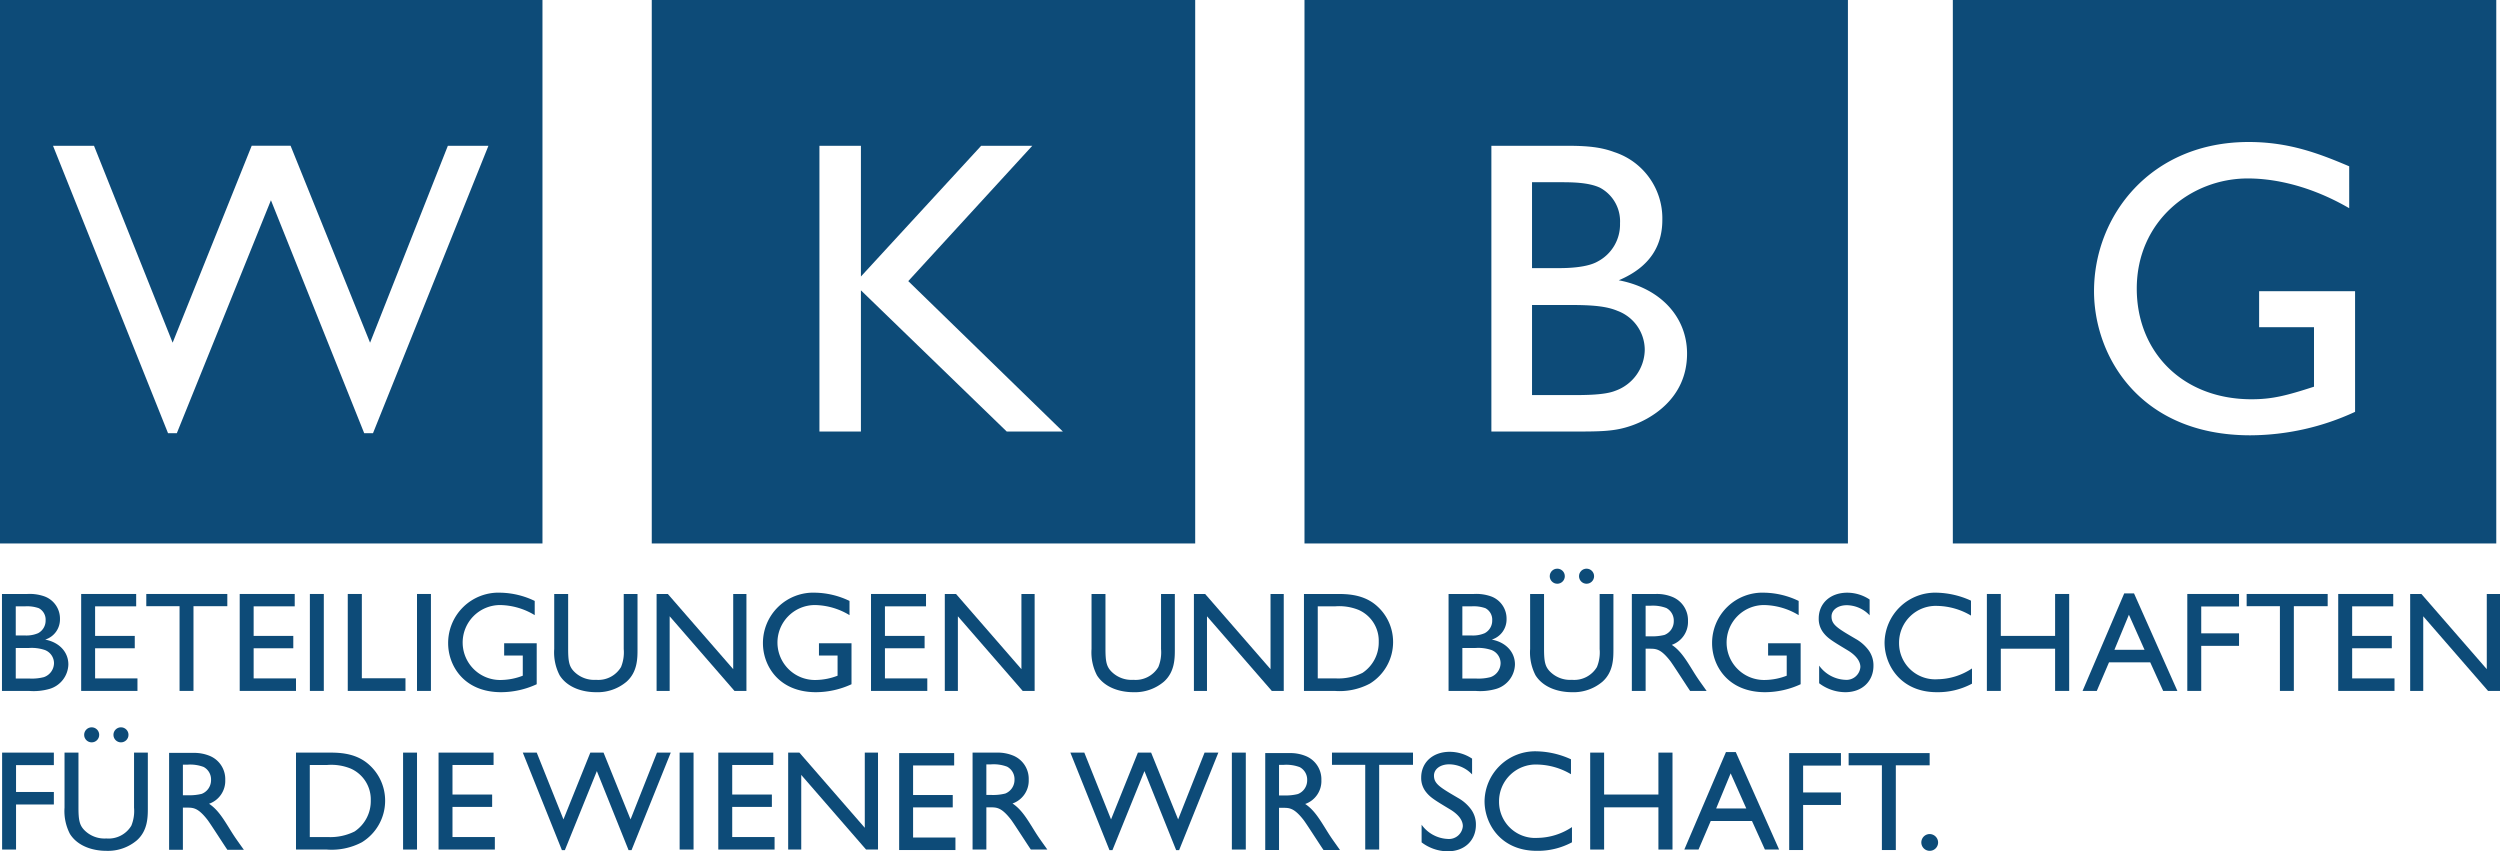
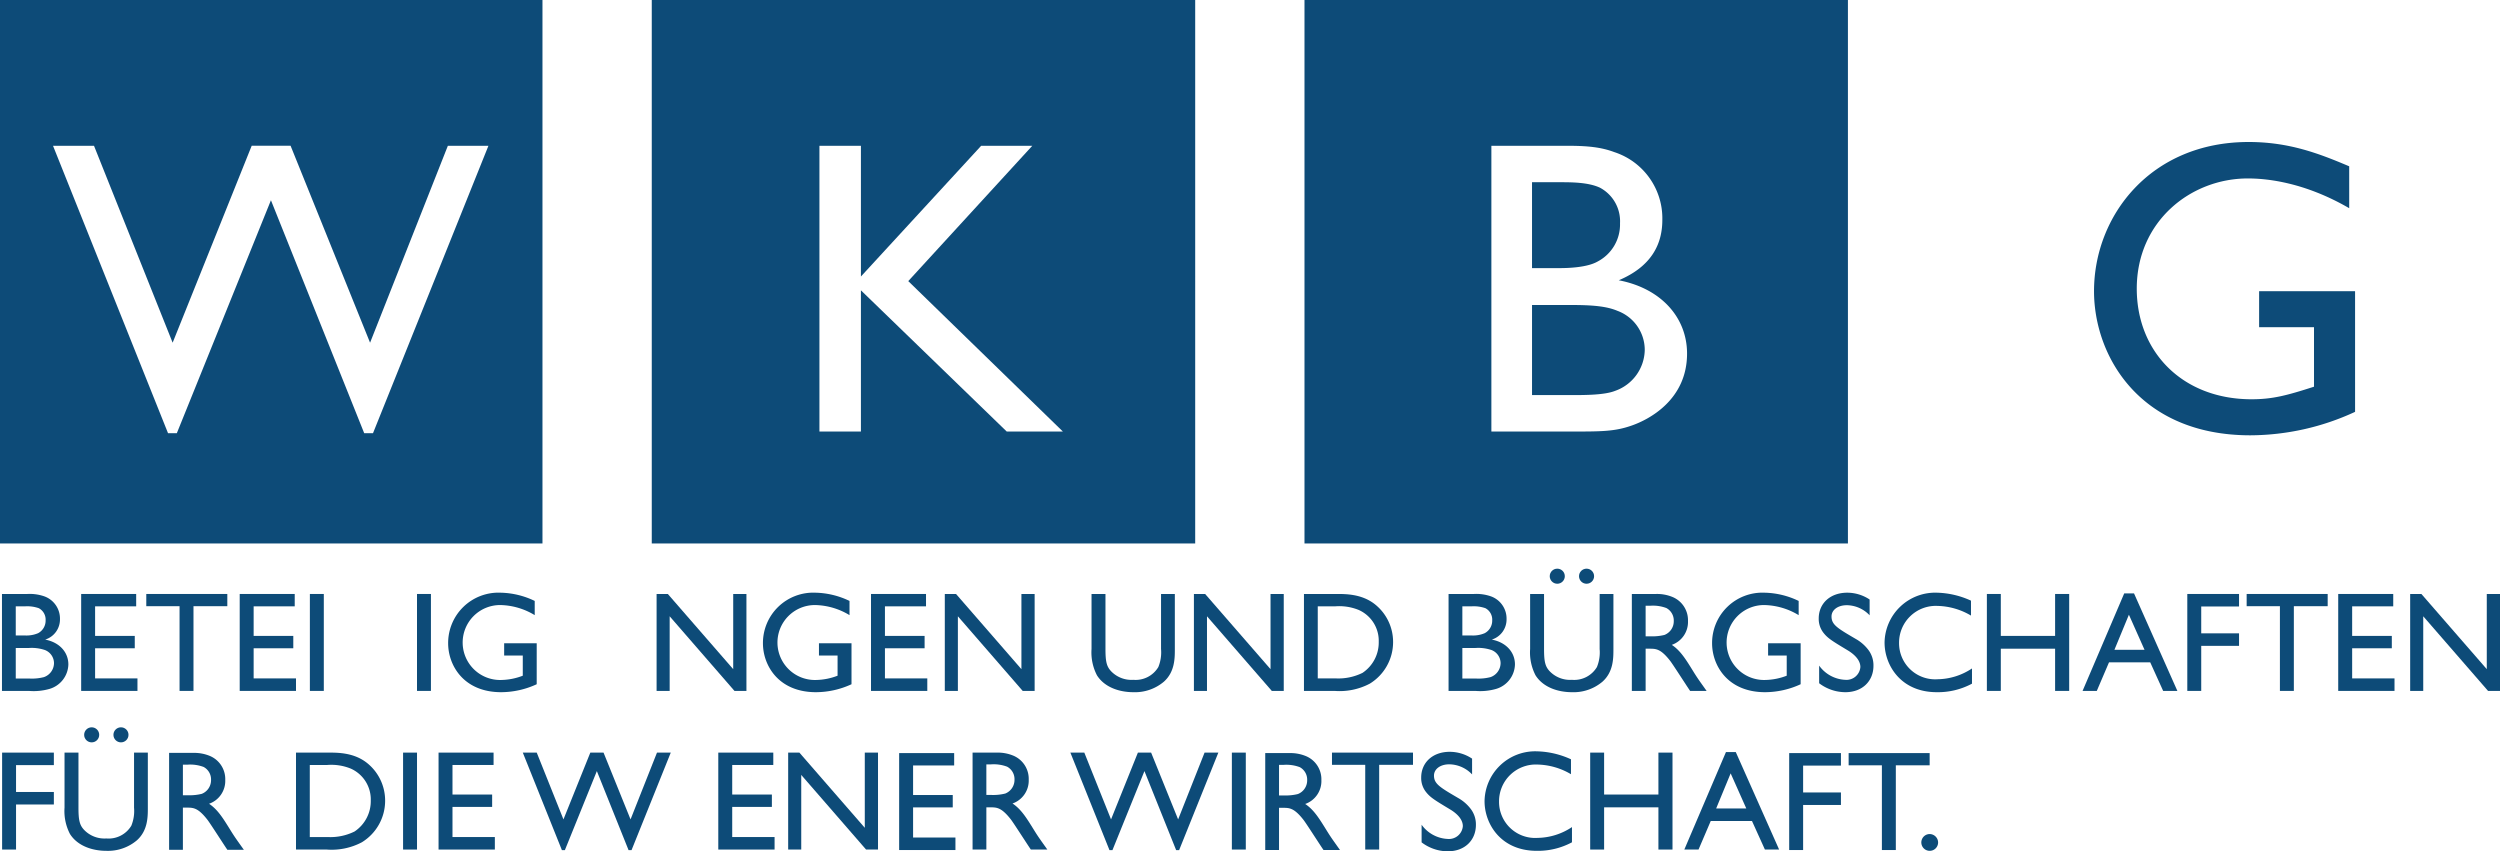
<svg xmlns="http://www.w3.org/2000/svg" id="Layer_1" data-name="Layer 1" viewBox="0 0 431.523 146.944">
  <defs>
    <style>
      .cls-1 {
        fill: #0d4b78;
      }
    </style>
  </defs>
  <title>@@@1</title>
  <g>
    <path class="cls-1" d="M95.135,0H1.5v93.802H95.135ZM65.882,74.777H64.366L48.266,34.563,32.021,74.777H30.505L10.65,25.161h7.075L31.299,59.154l13.645-33.993h6.715L65.377,59.154,78.805,25.161h7.003Z" transform="translate(-1.5 0)" />
    <path class="cls-1" d="M207.802,0H114v93.802h93.802Zm-32.53,74.487-25.169-24.374v24.374h-7.161V25.161h7.161V47.727l20.758-22.566h8.824L158.275,48.522l26.688,25.965Z" transform="translate(-1.5 0)" />
    <path class="cls-1" d="M280.696,53.657c-1.88-.795-4.267-1.013-8.1-1.013h-6.654V68.195h7.016c2.025,0,5.497,0,7.305-.723a7.629,7.629,0,0,0,5.136-7.088A7.197,7.197,0,0,0,280.696,53.657Z" transform="translate(-1.5 0)" />
    <path class="cls-1" d="M320.468,0H226.667v93.802h93.802ZM283.084,73.475c-2.894,1.013-5.208,1.013-10.487,1.013H258.926V25.161h12.946c3.544,0,5.931.217,8.245,1.085a12.019,12.019,0,0,1,8.317,11.717c0,4.195-1.88,8.028-7.521,10.415,7.232,1.374,11.789,6.365,11.789,12.657C292.703,69.063,286.048,72.462,283.084,73.475Z" transform="translate(-1.5 0)" />
    <path class="cls-1" d="M277.297,45.123a7.212,7.212,0,0,0,3.833-6.582,6.561,6.561,0,0,0-3.472-6.148c-2.025-.94-4.918-.94-7.016-.94h-4.701V46.28h4.701C272.451,46.28,275.561,46.135,277.297,45.123Z" transform="translate(-1.5 0)" />
-     <path class="cls-1" d="M432.379,0h-93.802v93.802h93.802Zm-24.371,71.088a43.312,43.312,0,0,1-18.082,4.05c-19.094,0-26.978-13.67-26.978-24.88,0-13.019,9.765-25.748,26.688-25.748,6.943,0,12.079,1.953,17.358,4.195V35.937c-8.101-4.701-14.755-5.135-17.503-5.135-9.836,0-19.166,7.377-19.166,19.021,0,10.921,7.883,19.094,19.817,19.094,3.616,0,6.075-.651,10.776-2.169V56.478H391.445V50.258h16.562Z" transform="translate(-1.5 0)" />
+     <path class="cls-1" d="M432.379,0h-93.802h93.802Zm-24.371,71.088a43.312,43.312,0,0,1-18.082,4.05c-19.094,0-26.978-13.67-26.978-24.88,0-13.019,9.765-25.748,26.688-25.748,6.943,0,12.079,1.953,17.358,4.195V35.937c-8.101-4.701-14.755-5.135-17.503-5.135-9.836,0-19.166,7.377-19.166,19.021,0,10.921,7.883,19.094,19.817,19.094,3.616,0,6.075-.651,10.776-2.169V56.478H391.445V50.258h16.562Z" transform="translate(-1.5 0)" />
    <path class="cls-1" d="M9.299,110.401a3.642,3.642,0,0,0,2.552-3.533A4.077,4.077,0,0,0,9.029,102.893a7.639,7.639,0,0,0-2.797-.368H1.84v16.733H6.478a9.955,9.955,0,0,0,3.558-.344,4.526,4.526,0,0,0,3.264-4.22C13.299,112.56,11.753,110.867,9.299,110.401Zm-5.079-5.741H5.815a6.091,6.091,0,0,1,2.38.318A2.227,2.227,0,0,1,9.373,107.064a2.446,2.446,0,0,1-1.301,2.232,5.166,5.166,0,0,1-2.257.393H4.22ZM9.078,116.878a8.274,8.274,0,0,1-2.478.245H4.22v-5.275H6.478a7.172,7.172,0,0,1,2.748.344,2.441,2.441,0,0,1,1.595,2.282A2.587,2.587,0,0,1,9.078,116.878Z" transform="translate(-1.5 0)" />
    <polygon class="cls-1" points="23.727 117.099 16.415 117.099 16.415 111.897 23.261 111.897 23.261 109.763 16.415 109.763 16.415 104.66 23.506 104.66 23.506 102.525 14.011 102.525 14.011 119.258 23.727 119.258 23.727 117.099" />
    <polygon class="cls-1" points="33.397 119.258 33.397 104.635 39.237 104.635 39.237 102.525 25.251 102.525 25.251 104.635 30.993 104.635 30.993 119.258 33.397 119.258" />
    <polygon class="cls-1" points="50.871 104.66 50.871 102.525 41.375 102.525 41.375 119.258 51.092 119.258 51.092 117.099 43.78 117.099 43.78 111.897 50.625 111.897 50.625 109.763 43.78 109.763 43.78 104.66 50.871 104.66" />
    <rect class="cls-1" x="53.487" y="102.525" width="2.405" height="16.733" />
-     <polygon class="cls-1" points="60.027 102.525 60.027 119.258 69.989 119.258 69.989 117.075 62.457 117.075 62.457 102.525 60.027 102.525" />
    <rect class="cls-1" x="71.979" y="102.525" width="2.404" height="16.733" />
    <path class="cls-1" d="M94.141,111.039H88.522v2.11h3.214v3.484a10.721,10.721,0,0,1-3.656.735,6.468,6.468,0,1,1-.221-12.931,11.862,11.862,0,0,1,5.938,1.742V103.727a14.166,14.166,0,0,0-5.889-1.423,8.686,8.686,0,0,0-9.054,8.734c0,3.804,2.675,8.44,9.152,8.44a14.692,14.692,0,0,0,6.134-1.374Z" transform="translate(-1.5 0)" />
-     <path class="cls-1" d="M104.377,119.479a7.732,7.732,0,0,0,5.275-1.815c1.889-1.693,1.889-4.024,1.889-5.644v-9.495h-2.38V112.02a6.723,6.723,0,0,1-.466,3.116,4.566,4.566,0,0,1-4.318,2.208,4.871,4.871,0,0,1-3.754-1.398c-.859-.858-1.055-1.718-1.055-3.926v-9.495H97.163V112.02a8.575,8.575,0,0,0,.933,4.539C99.42,118.669,102.021,119.479,104.377,119.479Z" transform="translate(-1.5 0)" />
    <polygon class="cls-1" points="115.272 102.525 113.334 102.525 113.334 119.258 115.591 119.258 115.591 106.376 126.779 119.258 128.841 119.258 128.841 102.525 126.559 102.525 126.559 115.504 115.272 102.525" />
    <path class="cls-1" d="M148.478,118.105v-7.066h-5.619v2.11h3.214v3.484a10.721,10.721,0,0,1-3.656.735,6.468,6.468,0,1,1-.221-12.931,11.862,11.862,0,0,1,5.938,1.742V103.727a14.166,14.166,0,0,0-5.889-1.423,8.686,8.686,0,0,0-9.054,8.734c0,3.804,2.675,8.44,9.152,8.44A14.692,14.692,0,0,0,148.478,118.105Z" transform="translate(-1.5 0)" />
    <polygon class="cls-1" points="159.839 104.66 159.839 102.525 150.344 102.525 150.344 119.258 160.06 119.258 160.06 117.099 152.748 117.099 152.748 111.897 159.594 111.897 159.594 109.763 152.748 109.763 152.748 104.66 159.839 104.66" />
    <polygon class="cls-1" points="178.588 119.258 178.588 102.525 176.306 102.525 176.306 115.504 165.02 102.525 163.081 102.525 163.081 119.258 165.339 119.258 165.339 106.376 176.527 119.258 178.588 119.258" />
    <path class="cls-1" d="M189.909,102.525V112.02a8.575,8.575,0,0,0,.933,4.539c1.325,2.11,3.926,2.92,6.281,2.92a7.732,7.732,0,0,0,5.275-1.815c1.889-1.693,1.889-4.024,1.889-5.644v-9.495h-2.38V112.02a6.723,6.723,0,0,1-.466,3.116,4.566,4.566,0,0,1-4.318,2.208,4.871,4.871,0,0,1-3.754-1.398c-.859-.858-1.055-1.718-1.055-3.926v-9.495Z" transform="translate(-1.5 0)" />
    <polygon class="cls-1" points="206.08 119.258 208.337 119.258 208.337 106.376 219.525 119.258 221.587 119.258 221.587 102.525 219.305 102.525 219.305 115.504 208.018 102.525 206.08 102.525 206.08 119.258" />
    <path class="cls-1" d="M237.936,118.007a8.408,8.408,0,0,0,4.024-7.116,8.288,8.288,0,0,0-3.215-6.648c-2.232-1.718-4.956-1.718-6.526-1.718H226.575v16.733H231.876A11.163,11.163,0,0,0,237.936,118.007Zm-8.979-13.348h3.018a8.9,8.9,0,0,1,4.023.613,5.816,5.816,0,0,1,3.484,5.496,6.294,6.294,0,0,1-2.797,5.373,9.397,9.397,0,0,1-4.638.957h-3.091Z" transform="translate(-1.5 0)" />
    <path class="cls-1" d="M261.546,106.868a4.077,4.077,0,0,0-2.821-3.975,7.639,7.639,0,0,0-2.797-.368h-4.393v16.733h4.638a9.955,9.955,0,0,0,3.558-.344,4.526,4.526,0,0,0,3.264-4.22c0-2.135-1.546-3.828-4-4.294A3.641,3.641,0,0,0,261.546,106.868Zm-1.03,7.606a2.586,2.586,0,0,1-1.742,2.404,8.272,8.272,0,0,1-2.478.245H253.915v-5.275h2.258a7.17,7.17,0,0,1,2.748.344A2.442,2.442,0,0,1,260.516,114.474Zm-2.748-5.178a5.165,5.165,0,0,1-2.257.393H253.915v-5.029h1.596a6.09,6.09,0,0,1,2.38.318,2.227,2.227,0,0,1,1.178,2.086A2.446,2.446,0,0,1,257.768,109.296Z" transform="translate(-1.5 0)" />
    <path class="cls-1" d="M265.613,102.525V112.02a8.583,8.583,0,0,0,.932,4.539c1.325,2.11,3.926,2.92,6.281,2.92a7.729,7.729,0,0,0,5.275-1.815c1.89-1.693,1.89-4.024,1.89-5.644v-9.495h-2.38V112.02a6.713,6.713,0,0,1-.467,3.116,4.565,4.565,0,0,1-4.318,2.208,4.871,4.871,0,0,1-3.754-1.398c-.858-.858-1.055-1.718-1.055-3.926v-9.495Z" transform="translate(-1.5 0)" />
    <circle class="cls-1" cx="268.8" cy="99.458" r="1.301" />
    <circle class="cls-1" cx="273.854" cy="99.458" r="1.301" />
    <path class="cls-1" d="M292.862,107.186a4.331,4.331,0,0,0-2.625-4.121,6.981,6.981,0,0,0-2.871-.54h-4.195v16.733h2.38v-7.287h.638c1.153,0,1.963,0,3.606,2.11.54.711,2.871,4.367,3.436,5.177h2.846c-1.152-1.619-1.57-2.184-2.281-3.337-1.276-2.062-2.208-3.606-3.729-4.612A4.187,4.187,0,0,0,292.862,107.186Zm-4.048,2.405a8.552,8.552,0,0,1-2.331.245h-.933V104.561h.736a6.586,6.586,0,0,1,2.846.393,2.445,2.445,0,0,1,1.276,2.232A2.536,2.536,0,0,1,288.814,109.591Z" transform="translate(-1.5 0)" />
    <path class="cls-1" d="M306.027,104.438a11.86,11.86,0,0,1,5.938,1.742V103.727a14.164,14.164,0,0,0-5.889-1.423,8.686,8.686,0,0,0-9.054,8.734c0,3.804,2.675,8.44,9.152,8.44a14.69,14.69,0,0,0,6.134-1.374v-7.066h-5.618v2.11h3.214v3.484a10.719,10.719,0,0,1-3.656.735,6.468,6.468,0,1,1-.221-12.931Z" transform="translate(-1.5 0)" />
    <path class="cls-1" d="M324.876,114.916a4.406,4.406,0,0,0-.907-2.772,7.149,7.149,0,0,0-2.159-1.865c-3.19-1.864-4.172-2.453-4.172-3.877,0-1.055,1.006-1.938,2.65-1.938a5.515,5.515,0,0,1,3.926,1.742v-2.724a6.979,6.979,0,0,0-3.853-1.178c-3.018,0-4.932,1.913-4.932,4.44a3.889,3.889,0,0,0,.834,2.503c.736.933,1.497,1.398,4.147,2.993.785.467,2.208,1.497,2.208,2.896a2.403,2.403,0,0,1-2.601,2.208,5.859,5.859,0,0,1-4.516-2.453v3.042a7.497,7.497,0,0,0,4.516,1.546C322.987,119.479,324.876,117.541,324.876,114.916Z" transform="translate(-1.5 0)" />
    <path class="cls-1" d="M329.296,110.941a6.344,6.344,0,0,1,6.624-6.355,11.821,11.821,0,0,1,5.791,1.669V103.678a14.924,14.924,0,0,0-5.864-1.374,8.744,8.744,0,0,0-9.054,8.612c0,3.9,2.797,8.562,9.005,8.562a12.395,12.395,0,0,0,6.085-1.472v-2.626a10.958,10.958,0,0,1-5.938,1.865A6.233,6.233,0,0,1,329.296,110.941Z" transform="translate(-1.5 0)" />
    <polygon class="cls-1" points="354.73 109.763 345.358 109.763 345.358 102.525 342.953 102.525 342.953 119.258 345.358 119.258 345.358 111.971 354.73 111.971 354.73 119.258 357.16 119.258 357.16 102.525 354.73 102.525 354.73 109.763" />
    <path class="cls-1" d="M368.16,102.426l-7.189,16.832h2.454l2.109-4.932h7.115l2.233,4.932h2.453l-7.483-16.832Zm-1.693,9.741,2.503-6.061,2.699,6.061Z" transform="translate(-1.5 0)" />
    <polygon class="cls-1" points="377.548 119.258 379.952 119.258 379.952 111.48 386.479 111.48 386.479 109.321 379.952 109.321 379.952 104.684 386.479 104.684 386.479 102.525 377.548 102.525 377.548 119.258" />
    <polygon class="cls-1" points="387.793 104.635 393.534 104.635 393.534 119.258 395.939 119.258 395.939 104.635 401.778 104.635 401.778 102.525 387.793 102.525 387.793 104.635" />
    <polygon class="cls-1" points="406.003 111.897 412.849 111.897 412.849 109.763 406.003 109.763 406.003 104.66 413.094 104.66 413.094 102.525 403.598 102.525 403.598 119.258 413.314 119.258 413.314 117.099 406.003 117.099 406.003 111.897" />
    <polygon class="cls-1" points="429.241 102.525 429.241 115.504 417.955 102.525 416.017 102.525 416.017 119.258 418.273 119.258 418.273 106.376 429.462 119.258 431.523 119.258 431.523 102.525 429.241 102.525" />
    <polygon class="cls-1" points="0.365 146.64 2.769 146.64 2.769 138.862 9.296 138.862 9.296 136.703 2.769 136.703 2.769 132.066 9.296 132.066 9.296 129.907 0.365 129.907 0.365 146.64" />
    <circle class="cls-1" cx="20.88" cy="126.84" r="1.3" />
    <circle class="cls-1" cx="15.825" cy="126.84" r="1.3" />
    <path class="cls-1" d="M24.637,139.402a6.724,6.724,0,0,1-.466,3.116,4.566,4.566,0,0,1-4.318,2.208,4.873,4.873,0,0,1-3.754-1.398c-.858-.858-1.055-1.718-1.055-3.926v-9.495H12.639v9.495a8.575,8.575,0,0,0,.933,4.539c1.325,2.11,3.926,2.92,6.281,2.92a7.73,7.73,0,0,0,5.275-1.815c1.89-1.693,1.89-4.024,1.89-5.644v-9.495H24.637Z" transform="translate(-1.5 0)" />
    <path class="cls-1" d="M37.584,138.739a4.185,4.185,0,0,0,2.797-4.121,4.333,4.333,0,0,0-2.625-4.123,6.99,6.99,0,0,0-2.871-.539H30.689v16.733h2.38v-7.287h.638c1.153,0,1.963,0,3.607,2.11.54.711,2.871,4.367,3.435,5.177h2.846c-1.153-1.619-1.57-2.184-2.282-3.337C40.038,141.292,39.105,139.746,37.584,138.739Zm-1.251-1.717a8.55,8.55,0,0,1-2.331.245h-.932v-5.275h.736a6.587,6.587,0,0,1,2.846.393,2.445,2.445,0,0,1,1.276,2.233A2.533,2.533,0,0,1,36.333,137.022Z" transform="translate(-1.5 0)" />
    <path class="cls-1" d="M64.762,131.624c-2.233-1.717-4.956-1.717-6.526-1.717H52.592v16.733h5.3a11.166,11.166,0,0,0,6.061-1.251,8.41,8.41,0,0,0,4.024-7.116A8.292,8.292,0,0,0,64.762,131.624Zm-2.061,11.9a9.388,9.388,0,0,1-4.637.957h-3.092V132.041h3.018a8.905,8.905,0,0,1,4.024.613,5.818,5.818,0,0,1,3.484,5.496A6.295,6.295,0,0,1,62.701,143.524Z" transform="translate(-1.5 0)" />
    <rect class="cls-1" x="69.575" y="129.907" width="2.405" height="16.733" />
    <polygon class="cls-1" points="78.103 139.28 84.949 139.28 84.949 137.145 78.103 137.145 78.103 132.042 85.195 132.042 85.195 129.907 75.699 129.907 75.699 146.64 85.415 146.64 85.415 144.481 78.103 144.481 78.103 139.28" />
    <polygon class="cls-1" points="108.838 141.438 104.177 129.907 101.895 129.907 97.257 141.438 92.645 129.907 90.24 129.907 96.988 146.739 97.503 146.739 103.023 133.096 108.495 146.739 109.01 146.739 115.782 129.907 113.402 129.907 108.838 141.438" />
-     <rect class="cls-1" x="117.31" y="129.907" width="2.404" height="16.733" />
    <polygon class="cls-1" points="126.387 139.28 133.233 139.28 133.233 137.145 126.387 137.145 126.387 132.042 133.478 132.042 133.478 129.907 123.983 129.907 123.983 146.64 133.699 146.64 133.699 144.481 126.387 144.481 126.387 139.28" />
    <polygon class="cls-1" points="149.27 142.886 137.983 129.907 136.045 129.907 136.045 146.64 138.302 146.64 138.302 133.758 149.491 146.64 151.552 146.64 151.552 129.907 149.27 129.907 149.27 142.886" />
    <polygon class="cls-1" points="157.607 139.363 164.453 139.363 164.453 137.228 157.607 137.228 157.607 132.125 164.698 132.125 164.698 129.99 155.202 129.99 155.202 146.723 164.918 146.723 164.918 144.564 157.607 144.564 157.607 139.363" />
    <path class="cls-1" d="M176.269,138.69a4.185,4.185,0,0,0,2.797-4.121,4.333,4.333,0,0,0-2.625-4.123,6.995,6.995,0,0,0-2.871-.539h-4.195v16.733h2.38V139.353h.638c1.153,0,1.963,0,3.606,2.11.54.711,2.871,4.367,3.436,5.177h2.846c-1.152-1.619-1.57-2.184-2.281-3.337C178.722,141.243,177.791,139.697,176.269,138.69Zm-1.251-1.717a8.552,8.552,0,0,1-2.331.245h-.933v-5.275h.736a6.586,6.586,0,0,1,2.846.393,2.445,2.445,0,0,1,1.276,2.233A2.534,2.534,0,0,1,175.018,136.973Z" transform="translate(-1.5 0)" />
    <polygon class="cls-1" points="203.356 141.438 198.694 129.907 196.412 129.907 191.775 141.438 187.162 129.907 184.757 129.907 191.504 146.739 192.02 146.739 197.541 133.096 203.012 146.739 203.528 146.739 210.299 129.907 207.919 129.907 203.356 141.438" />
    <rect class="cls-1" x="212.631" y="129.907" width="2.405" height="16.733" />
    <path class="cls-1" d="M226.787,138.773a4.184,4.184,0,0,0,2.796-4.121,4.333,4.333,0,0,0-2.625-4.123,6.991,6.991,0,0,0-2.871-.539h-4.195v16.733h2.38V139.436h.638c1.153,0,1.963,0,3.607,2.11.539.711,2.871,4.367,3.435,5.177h2.846c-1.152-1.619-1.57-2.184-2.281-3.337C229.24,141.326,228.308,139.78,226.787,138.773Zm-1.252-1.717a8.545,8.545,0,0,1-2.33.245h-.933v-5.275h.736a6.586,6.586,0,0,1,2.846.393,2.445,2.445,0,0,1,1.276,2.233A2.534,2.534,0,0,1,225.535,137.056Z" transform="translate(-1.5 0)" />
    <polygon class="cls-1" points="229.912 132.016 235.652 132.016 235.652 146.64 238.059 146.64 238.059 132.016 243.896 132.016 243.896 129.907 229.912 129.907 229.912 132.016" />
    <path class="cls-1" d="M253.191,137.743c-3.189-1.864-4.172-2.453-4.172-3.876,0-1.056,1.006-1.938,2.65-1.938a5.52,5.52,0,0,1,3.926,1.741v-2.723a6.976,6.976,0,0,0-3.852-1.178c-3.018,0-4.932,1.913-4.932,4.44a3.883,3.883,0,0,0,.834,2.503c.736.933,1.496,1.398,4.146,2.993.785.467,2.209,1.497,2.209,2.896a2.403,2.403,0,0,1-2.602,2.208,5.861,5.861,0,0,1-4.516-2.453v3.042a7.497,7.497,0,0,0,4.516,1.546c2.969,0,4.857-1.938,4.857-4.563a4.412,4.412,0,0,0-.906-2.772A7.152,7.152,0,0,0,253.191,137.743Z" transform="translate(-1.5 0)" />
    <path class="cls-1" d="M260.249,138.323a6.345,6.345,0,0,1,6.625-6.355,11.824,11.824,0,0,1,5.791,1.669V131.06a14.93,14.93,0,0,0-5.865-1.374,8.743,8.743,0,0,0-9.053,8.611c0,3.901,2.797,8.563,9.004,8.563a12.402,12.402,0,0,0,6.086-1.472v-2.626a10.96,10.96,0,0,1-5.938,1.865A6.235,6.235,0,0,1,260.249,138.323Z" transform="translate(-1.5 0)" />
    <polygon class="cls-1" points="286.258 137.145 276.885 137.145 276.885 129.907 274.481 129.907 274.481 146.64 276.885 146.64 276.885 139.353 286.258 139.353 286.258 146.64 288.688 146.64 288.688 129.907 286.258 129.907 286.258 137.145" />
    <path class="cls-1" d="M299.418,129.808l-7.189,16.832h2.453l2.109-4.932h7.115l2.234,4.932h2.453l-7.484-16.832Zm-1.693,9.741,2.502-6.061,2.699,6.061Z" transform="translate(-1.5 0)" />
    <polygon class="cls-1" points="308.831 146.723 311.235 146.723 311.235 138.945 317.763 138.945 317.763 136.786 311.235 136.786 311.235 132.149 317.763 132.149 317.763 129.99 308.831 129.99 308.831 146.723" />
    <polygon class="cls-1" points="333.075 129.99 319.091 129.99 319.091 132.099 324.831 132.099 324.831 146.723 327.237 146.723 327.237 132.099 333.075 132.099 333.075 129.99" />
    <path class="cls-1" d="M334.562,143.965a1.448,1.448,0,1,0,1.473,1.448A1.471,1.471,0,0,0,334.562,143.965Z" transform="translate(-1.5 0)" />
  </g>
</svg>